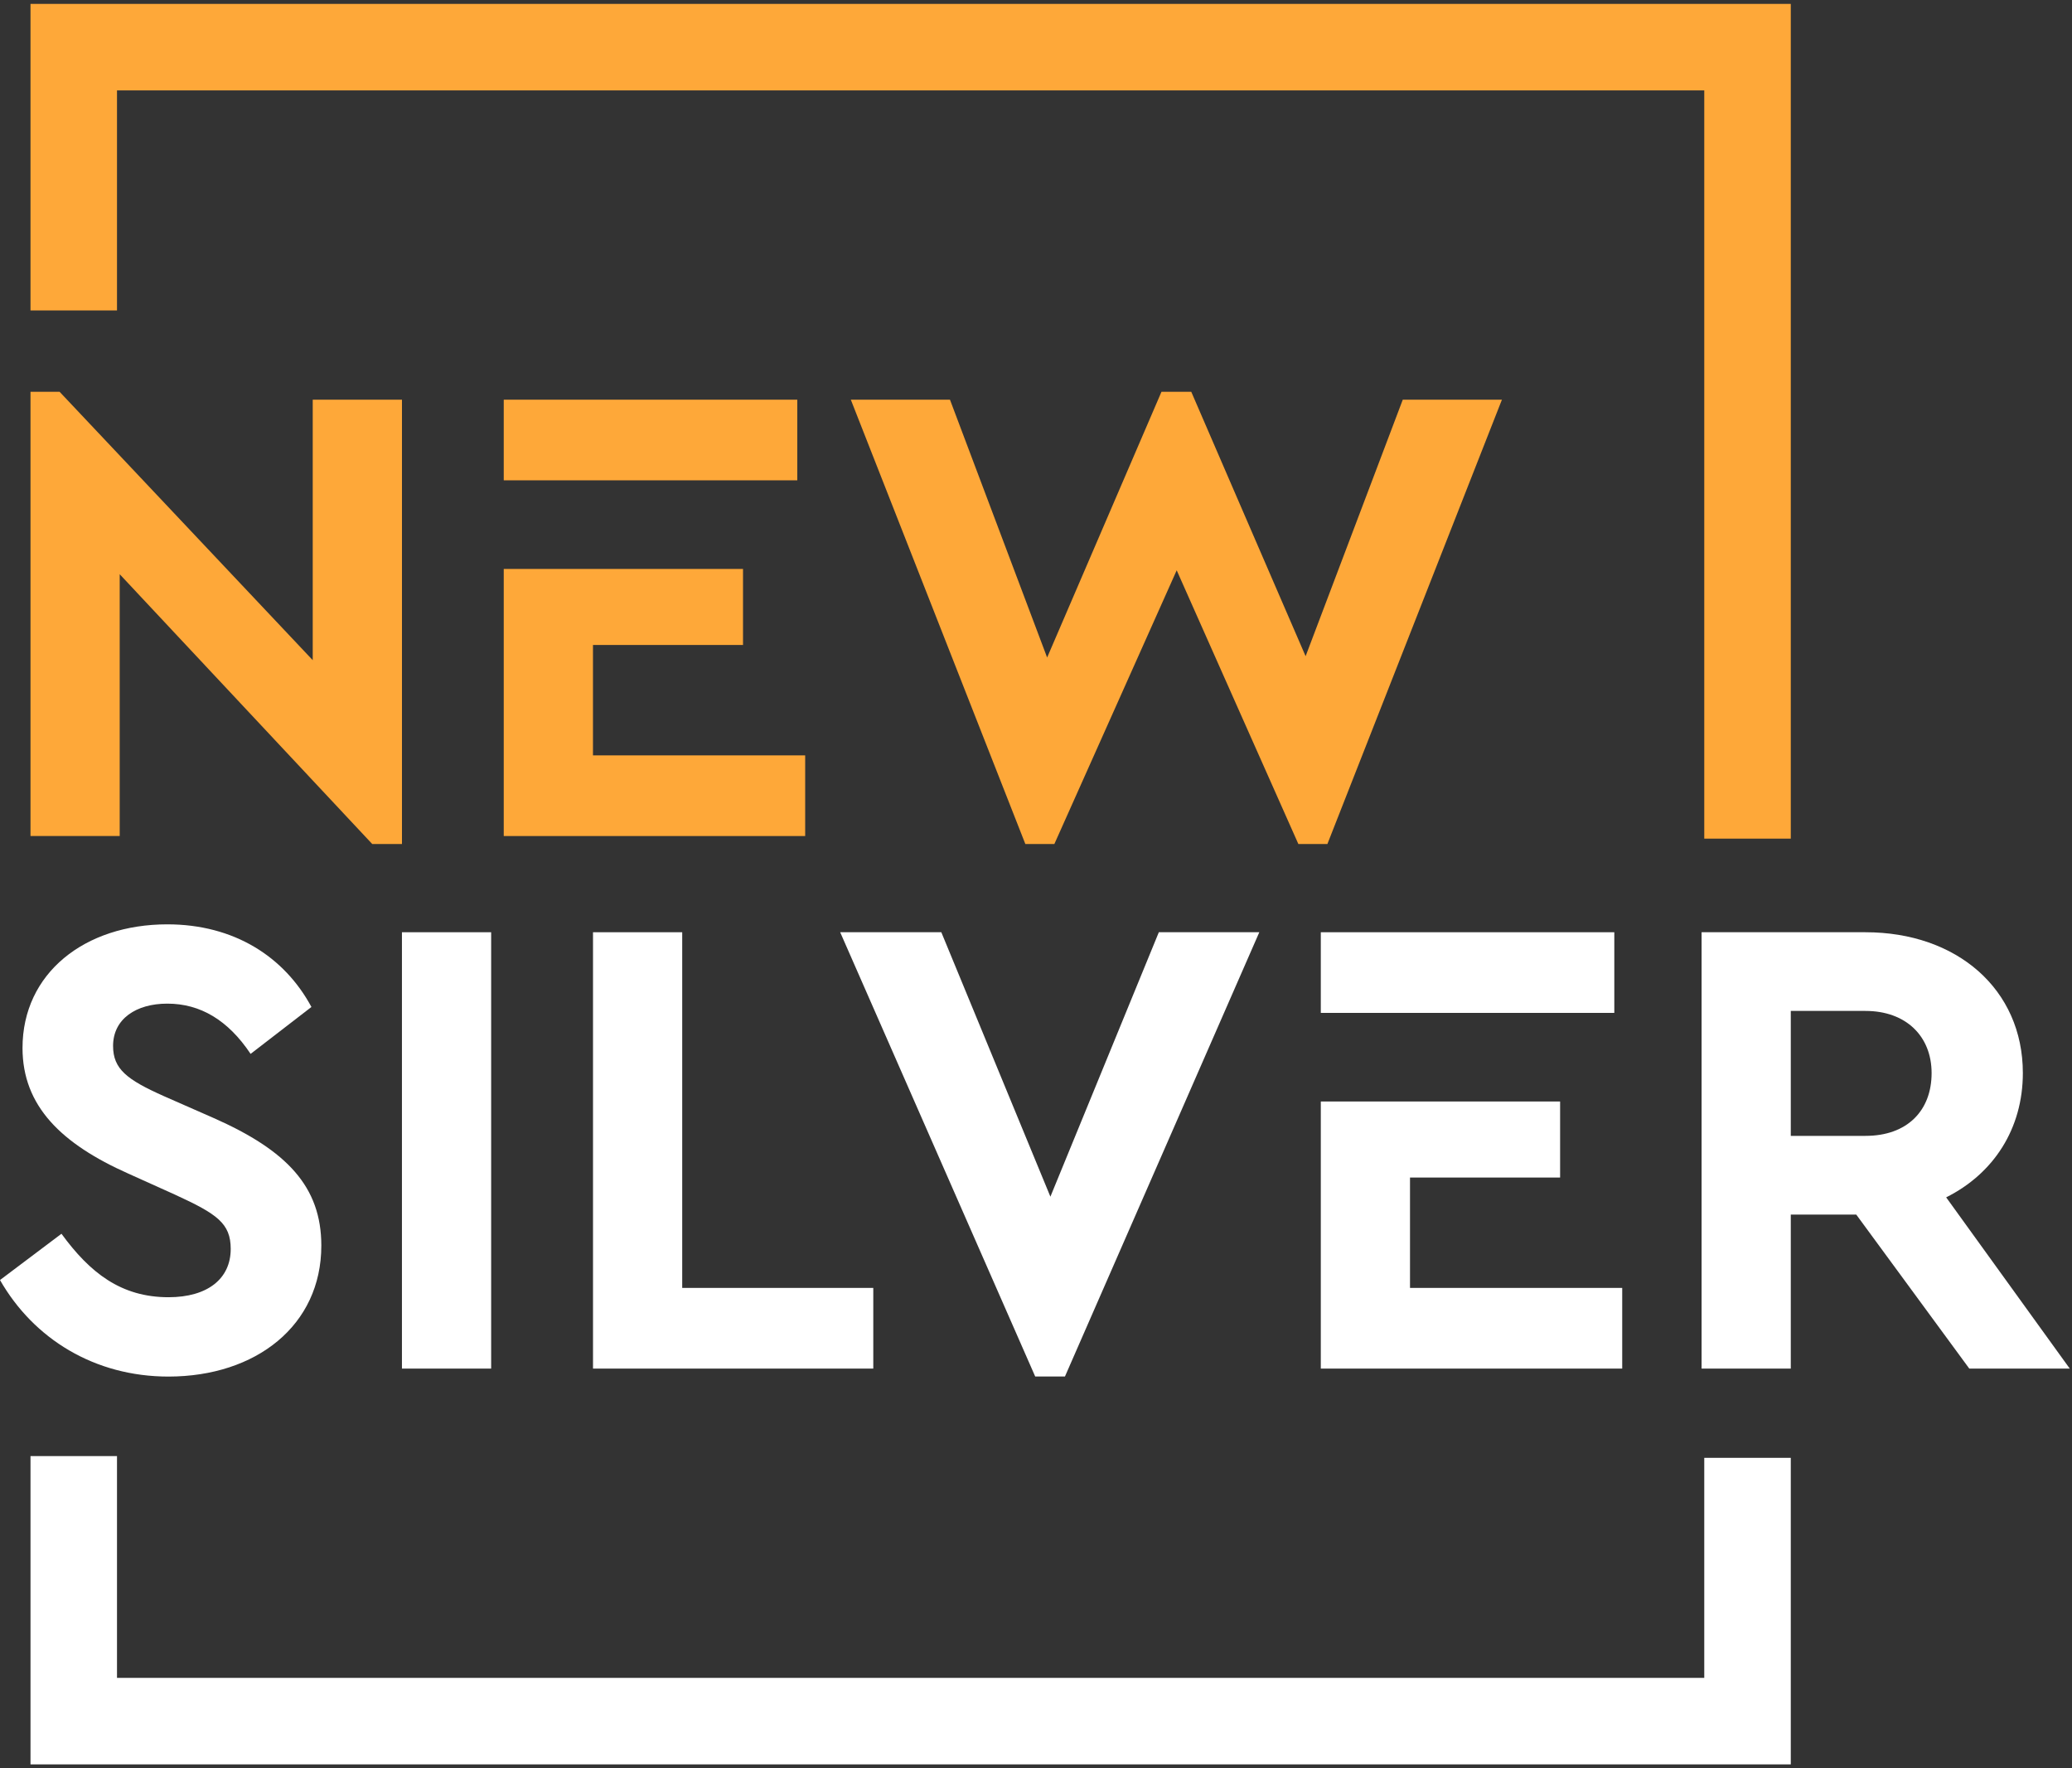
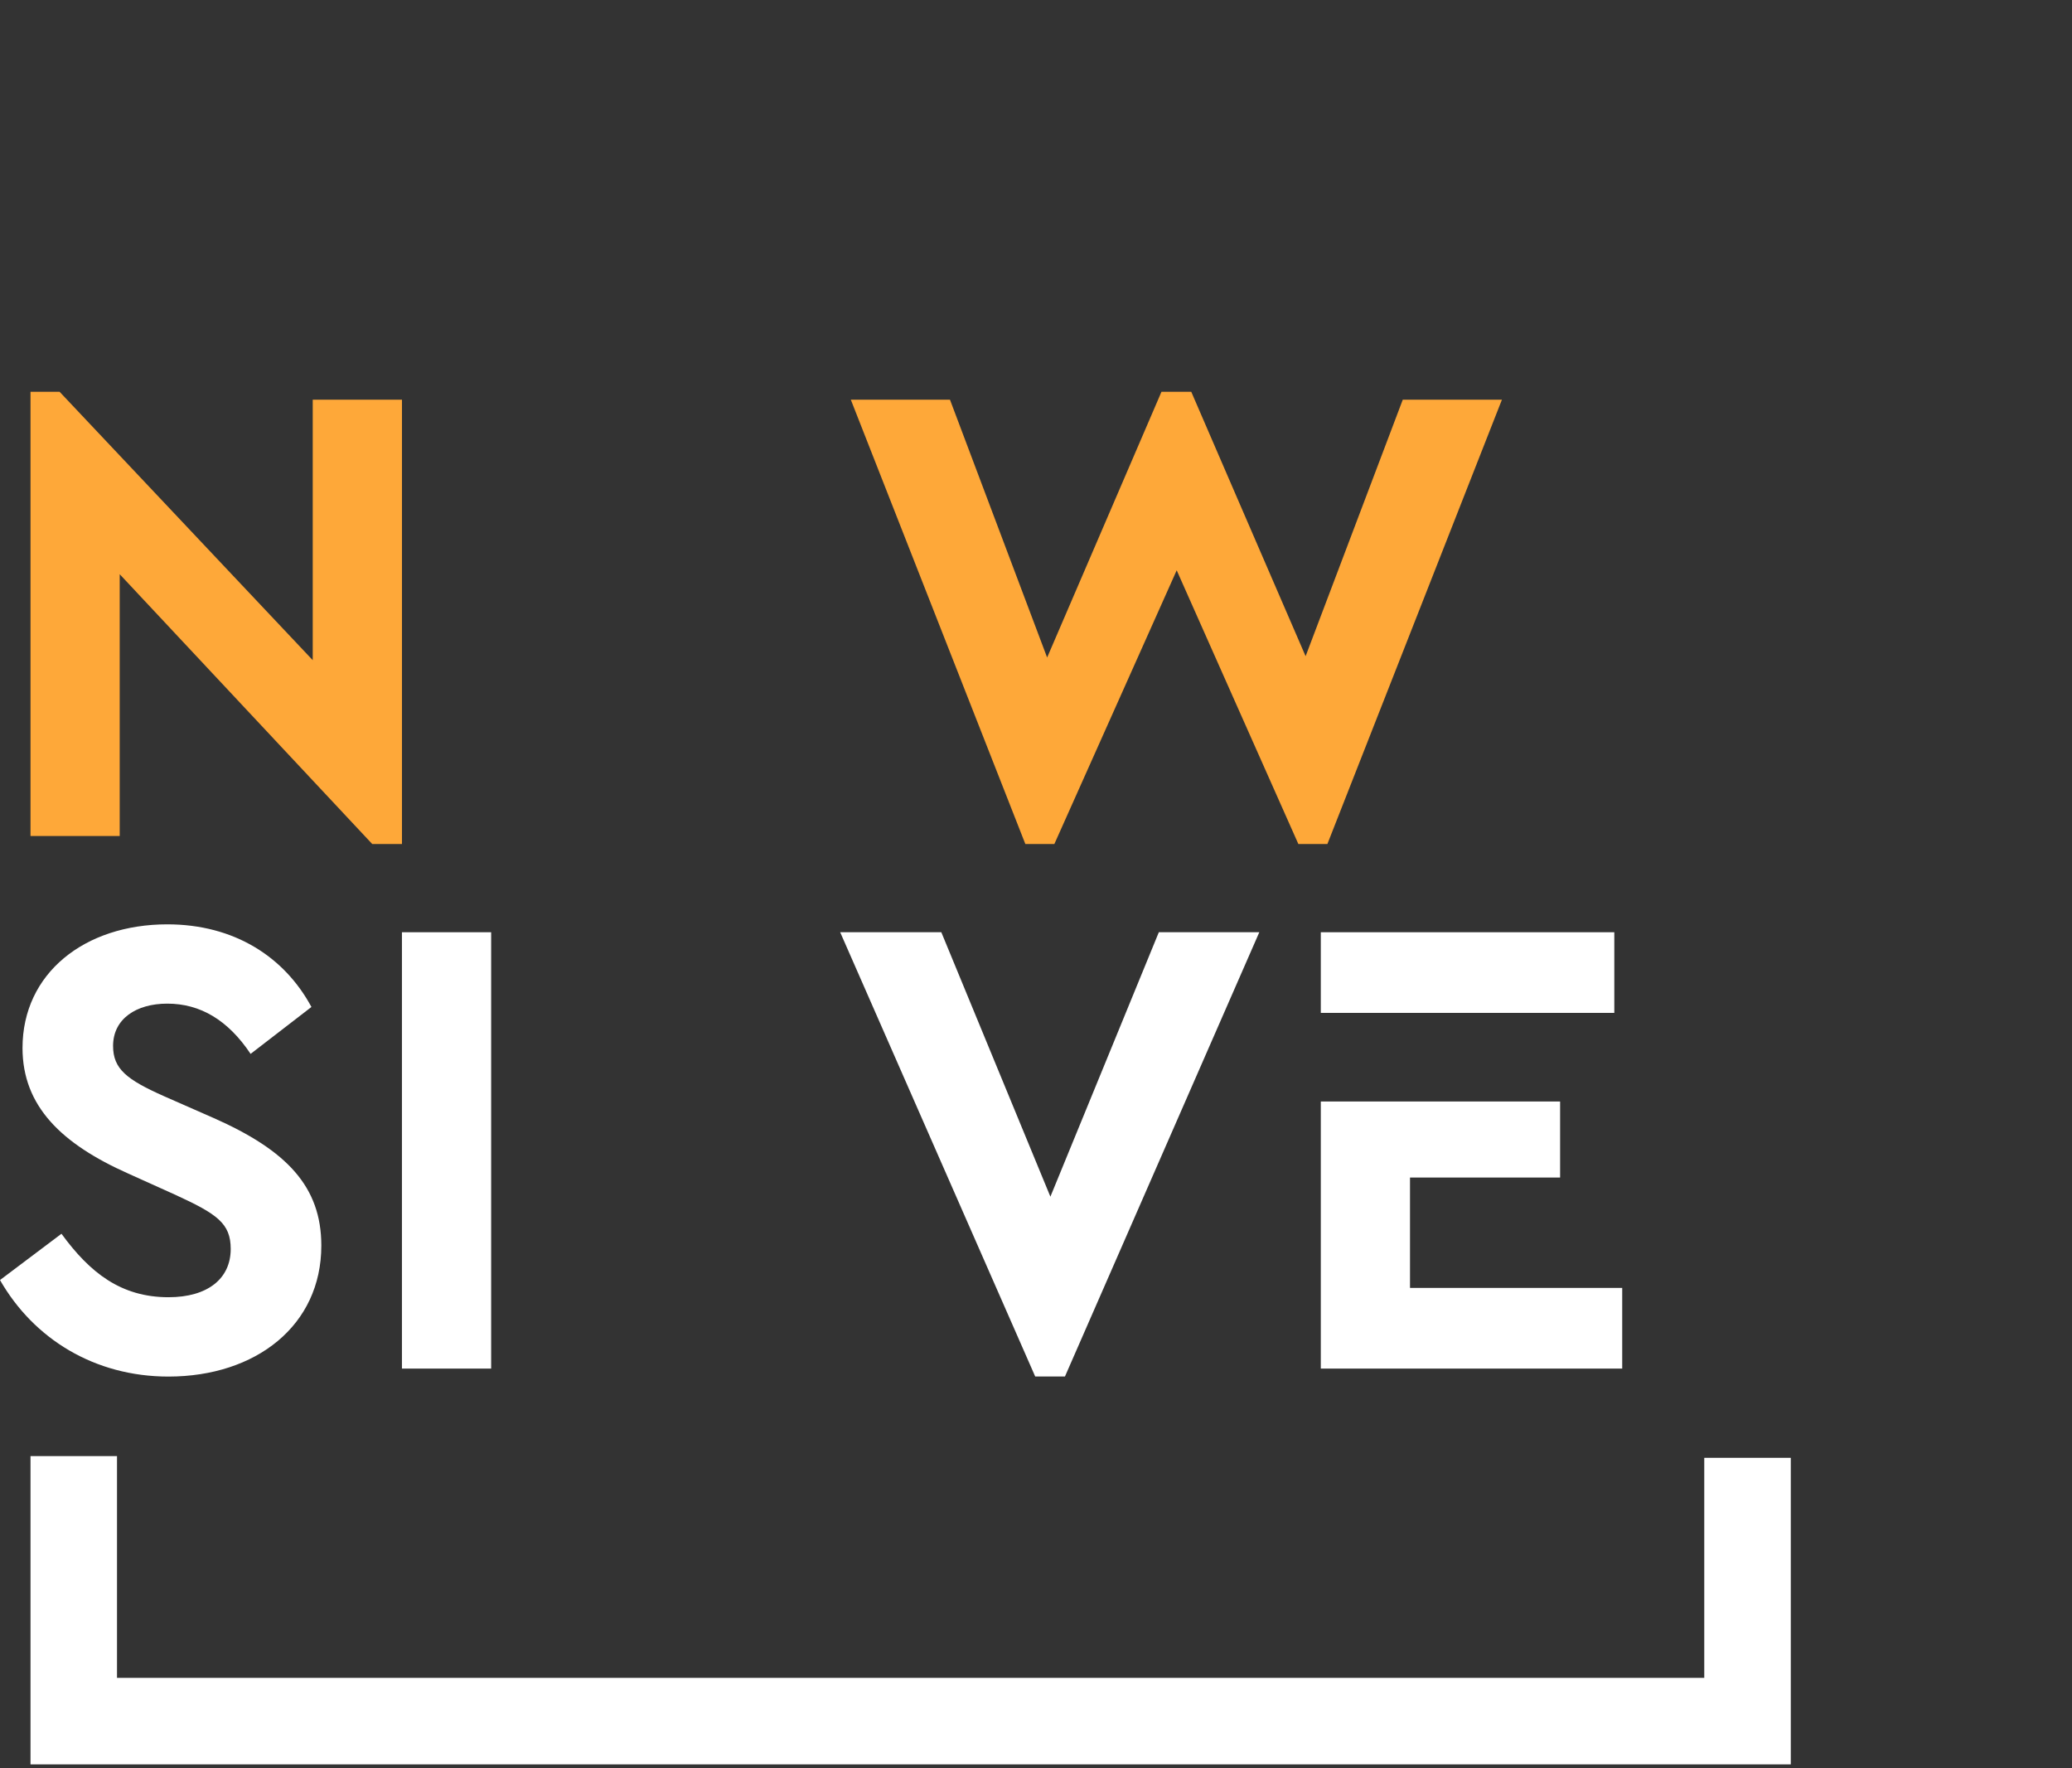
<svg xmlns="http://www.w3.org/2000/svg" width="75" height="64" viewBox="0 0 75 64" fill="none">
  <rect x="0" y="0" width="75" height="64" fill="#333333" stroke="none" />
-   <path d="M4.235 3.272H61.689V30.353H64.821V0.141H1.104V11.236H4.235V3.272Z" fill="#FEA839" />
  <path d="M4.333 20.783L13.473 30.547H14.55V14.466H11.32V23.894L2.157 14.18H1.104V30.259H4.333V20.783Z" fill="#FEA839" />
-   <path d="M18.234 30.259H29.145V27.34H21.464V23.344H26.895V20.592H18.234V30.259Z" fill="#FEA839" />
-   <path d="M28.859 14.466H18.234V17.385H28.859V14.466Z" fill="#FEA839" />
  <path d="M46.996 30.547H48.048L48.124 30.353L54.365 14.466H50.776L47.259 23.75L44.764 17.983L43.12 14.18H42.042L37.903 23.798L34.386 14.466H30.797L37.114 30.547H38.165L42.593 20.641L44.764 25.526L46.91 30.353L46.996 30.547Z" fill="#FEA839" />
  <path d="M61.689 60.728H4.235V52.701H1.104V63.859H64.821V52.764H61.689V60.728Z" fill="white" />
  <path d="M11.631 45.083C11.631 42.953 10.387 41.638 7.731 40.464L5.936 39.675C4.595 39.077 4.093 38.694 4.093 37.856C4.093 36.875 4.931 36.325 6.056 36.325C7.253 36.325 8.257 36.924 9.071 38.144L11.273 36.446C10.292 34.627 8.473 33.455 6.056 33.455C3.065 33.455 0.815 35.225 0.815 37.93C0.815 40.036 2.228 41.4 4.643 42.476L6.342 43.242C7.85 43.936 8.351 44.272 8.351 45.204C8.351 46.281 7.514 46.951 6.101 46.951C4.378 46.951 3.255 46.065 2.225 44.654L0 46.329C1.22 48.459 3.422 49.823 6.101 49.823C9.262 49.82 11.631 47.978 11.631 45.083Z" fill="white" />
  <path d="M17.778 33.741H14.549V49.534H17.778V33.741Z" fill="white" />
-   <path d="M31.61 46.614H24.694V33.741H21.465V49.534H31.61V46.614Z" fill="white" />
  <path d="M38.548 49.82L45.583 33.741H41.946L38.021 43.312L34.073 33.741H30.412L37.471 49.82H38.548Z" fill="white" />
  <path d="M58.719 46.614H51.038V42.619H56.471V39.867H47.809V49.534H58.719V46.614Z" fill="white" />
  <path d="M58.433 33.741H47.809V36.66H58.433V33.741Z" fill="white" />
-   <path d="M70.445 43.336C72.168 42.475 73.221 40.847 73.221 38.838C73.221 35.799 70.829 33.741 67.526 33.741H61.592V49.534H64.821V43.959H67.19L71.282 49.534H74.919L70.445 43.336ZM67.526 41.111H64.821V36.589H67.526C68.985 36.589 69.918 37.499 69.918 38.839C69.918 40.202 69.032 41.111 67.526 41.111Z" fill="white" />
</svg>